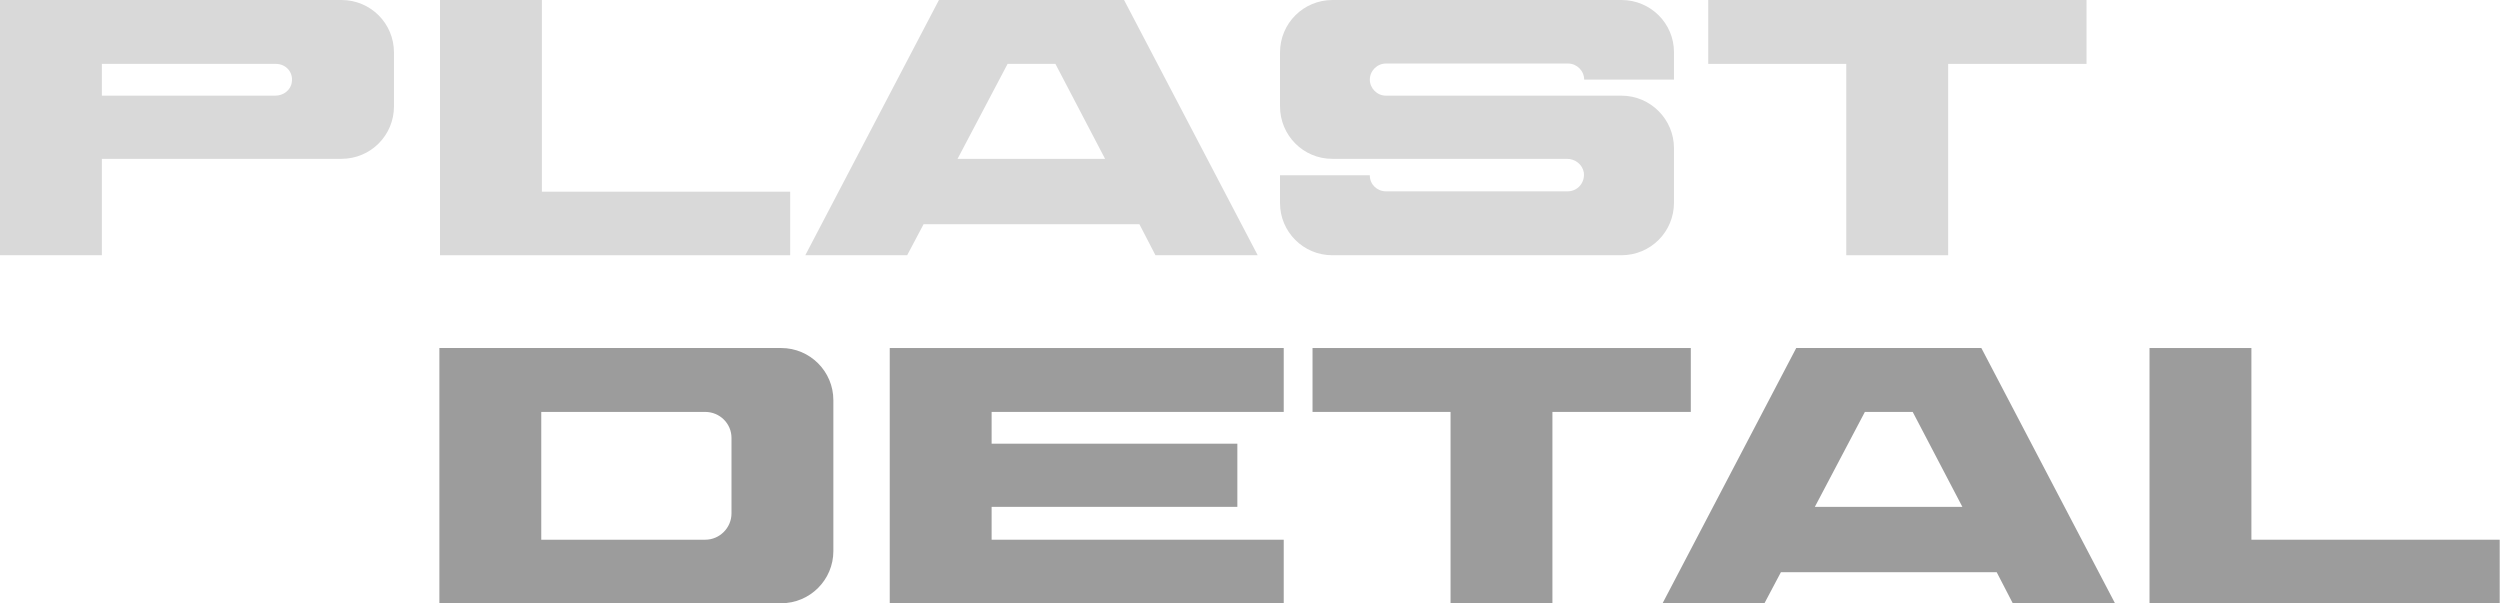
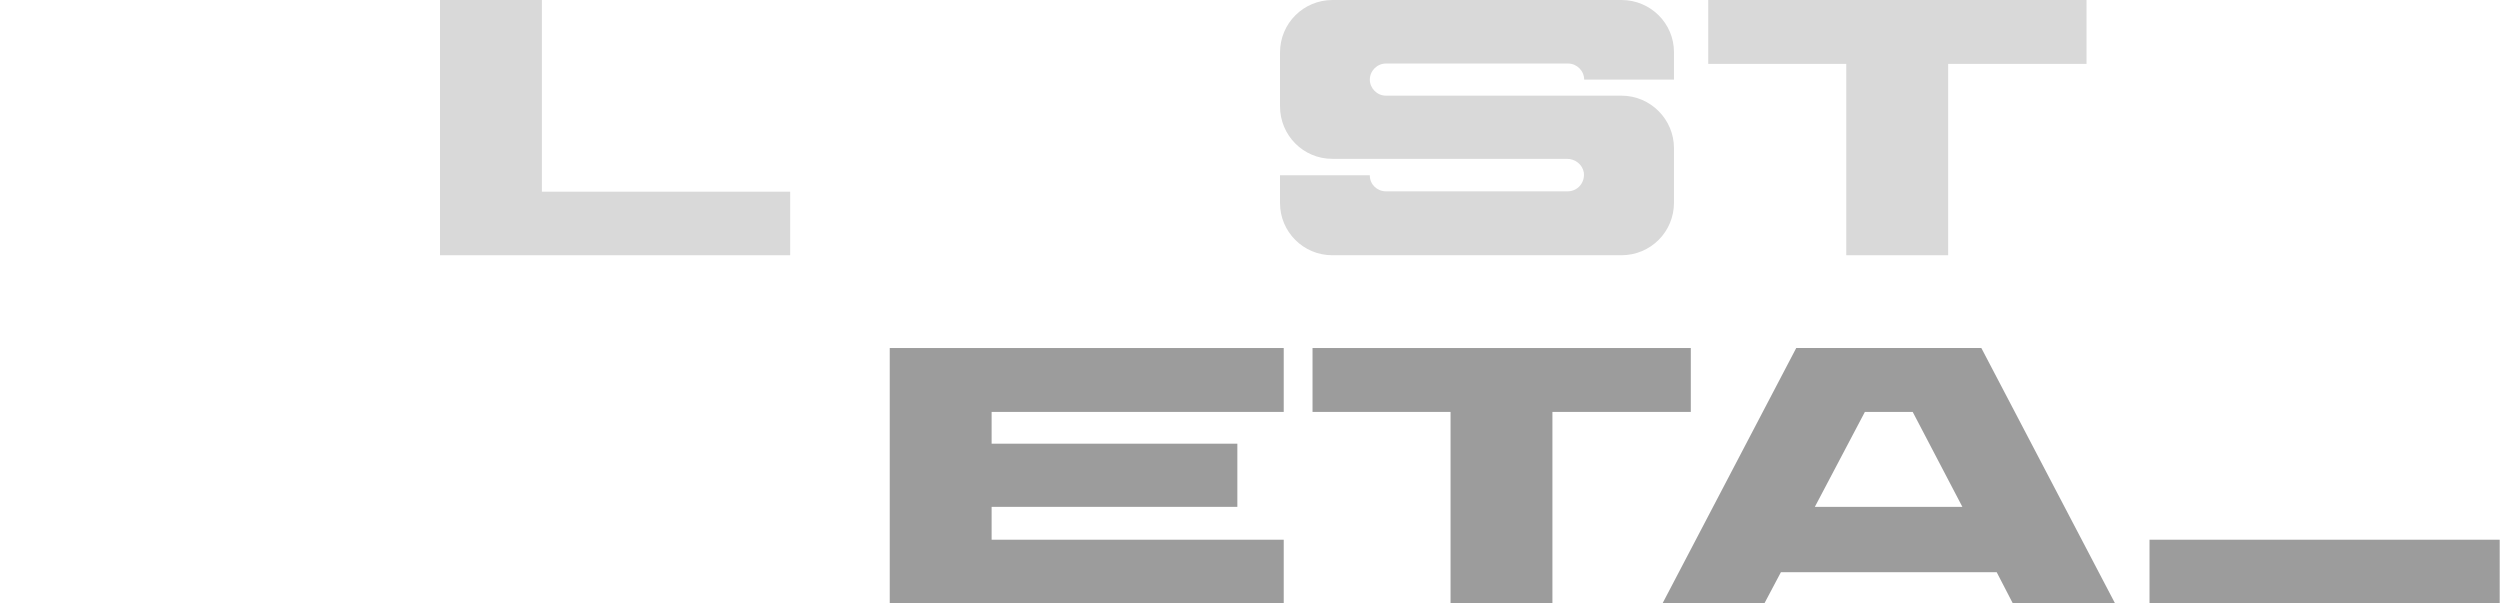
<svg xmlns="http://www.w3.org/2000/svg" width="1724" height="416" viewBox="0 0 1724 416" fill="none">
-   <path d="M1552.57 372.187H1723.79V416H1482.31V239.994H1552.57V372.187Z" fill="#9C9C9C" />
+   <path d="M1552.57 372.187H1723.79V416H1482.31V239.994V372.187Z" fill="#9C9C9C" />
  <path d="M1366.34 239.994L1458.5 416H1388L1376.92 394.597H1228.11L1216.77 416H1146.52L1238.68 239.994H1366.34ZM1251.52 349.526H1353.25L1319 284.058H1286.02L1251.52 349.526Z" fill="#9C9C9C" />
  <path d="M905.12 239.994H1165.98V284.058H1070.55V416H1000.3V284.058H905.12V239.994Z" fill="#9C9C9C" />
  <path d="M885.255 284.058H683.818V305.965H853.277V349.526H683.818V372.187H885.255V416H613.566V239.994H885.255V284.058Z" fill="#9C9C9C" />
-   <path d="M538.682 239.994C558.574 239.994 574.689 256.109 574.689 276.001V379.993C574.689 399.885 558.574 416 538.682 416H303V239.994H538.682ZM504.438 354.058V301.936C504.438 292.116 496.38 284.058 486.308 284.058H373.251V372.187H486.308C496.38 372.187 504.438 363.878 504.438 354.058Z" fill="#9C9C9C" />
  <path d="M1178.01 0H1438.87V44.065H1343.44V176.006H1273.19V44.065H1178.01V0Z" fill="#D9D9D9" />
  <path d="M1118.12 0C1138.27 0 1154.38 16.115 1154.38 36.007V54.892H1092.44C1092.44 48.849 1087.4 43.813 1081.36 43.813H955.715C949.672 43.813 944.636 48.849 944.636 54.892C944.636 60.935 949.672 65.971 955.715 65.971H1118.12C1138.27 65.971 1154.38 82.338 1154.38 102.23V139.747C1154.38 159.891 1138.27 176.006 1118.12 176.006H918.701C898.809 176.006 882.694 159.891 882.694 139.999V120.863H944.636V121.114C944.636 127.157 949.672 131.942 955.715 131.942H1081.11C1087.91 131.942 1093.2 125.898 1092.19 118.848C1091.18 113.309 1086.15 109.532 1080.61 109.532H918.701C898.809 109.532 882.694 93.417 882.694 73.273V36.259C882.694 16.115 898.809 0 918.953 0H1118.12Z" fill="#D9D9D9" />
-   <path d="M775.152 0L867.31 176.006H796.807L785.728 154.603H636.916L625.585 176.006H555.334L647.491 0H775.152ZM660.333 109.532H762.059L727.815 44.065H694.829L660.333 109.532Z" fill="#D9D9D9" />
  <path d="M373.686 132.193H544.908V176.006H303.435V0H373.686V132.193Z" fill="#D9D9D9" />
-   <path d="M235.43 0C255.574 0 271.689 16.115 271.689 36.259V73.273C271.689 93.417 255.574 109.532 235.43 109.532H70.251V176.006H0V0H235.43ZM201.186 56.906C202.445 49.856 197.157 44.065 190.358 44.065H70.251V65.971H189.855C195.394 65.971 200.43 62.194 201.186 56.906Z" fill="#D9D9D9" />
</svg>